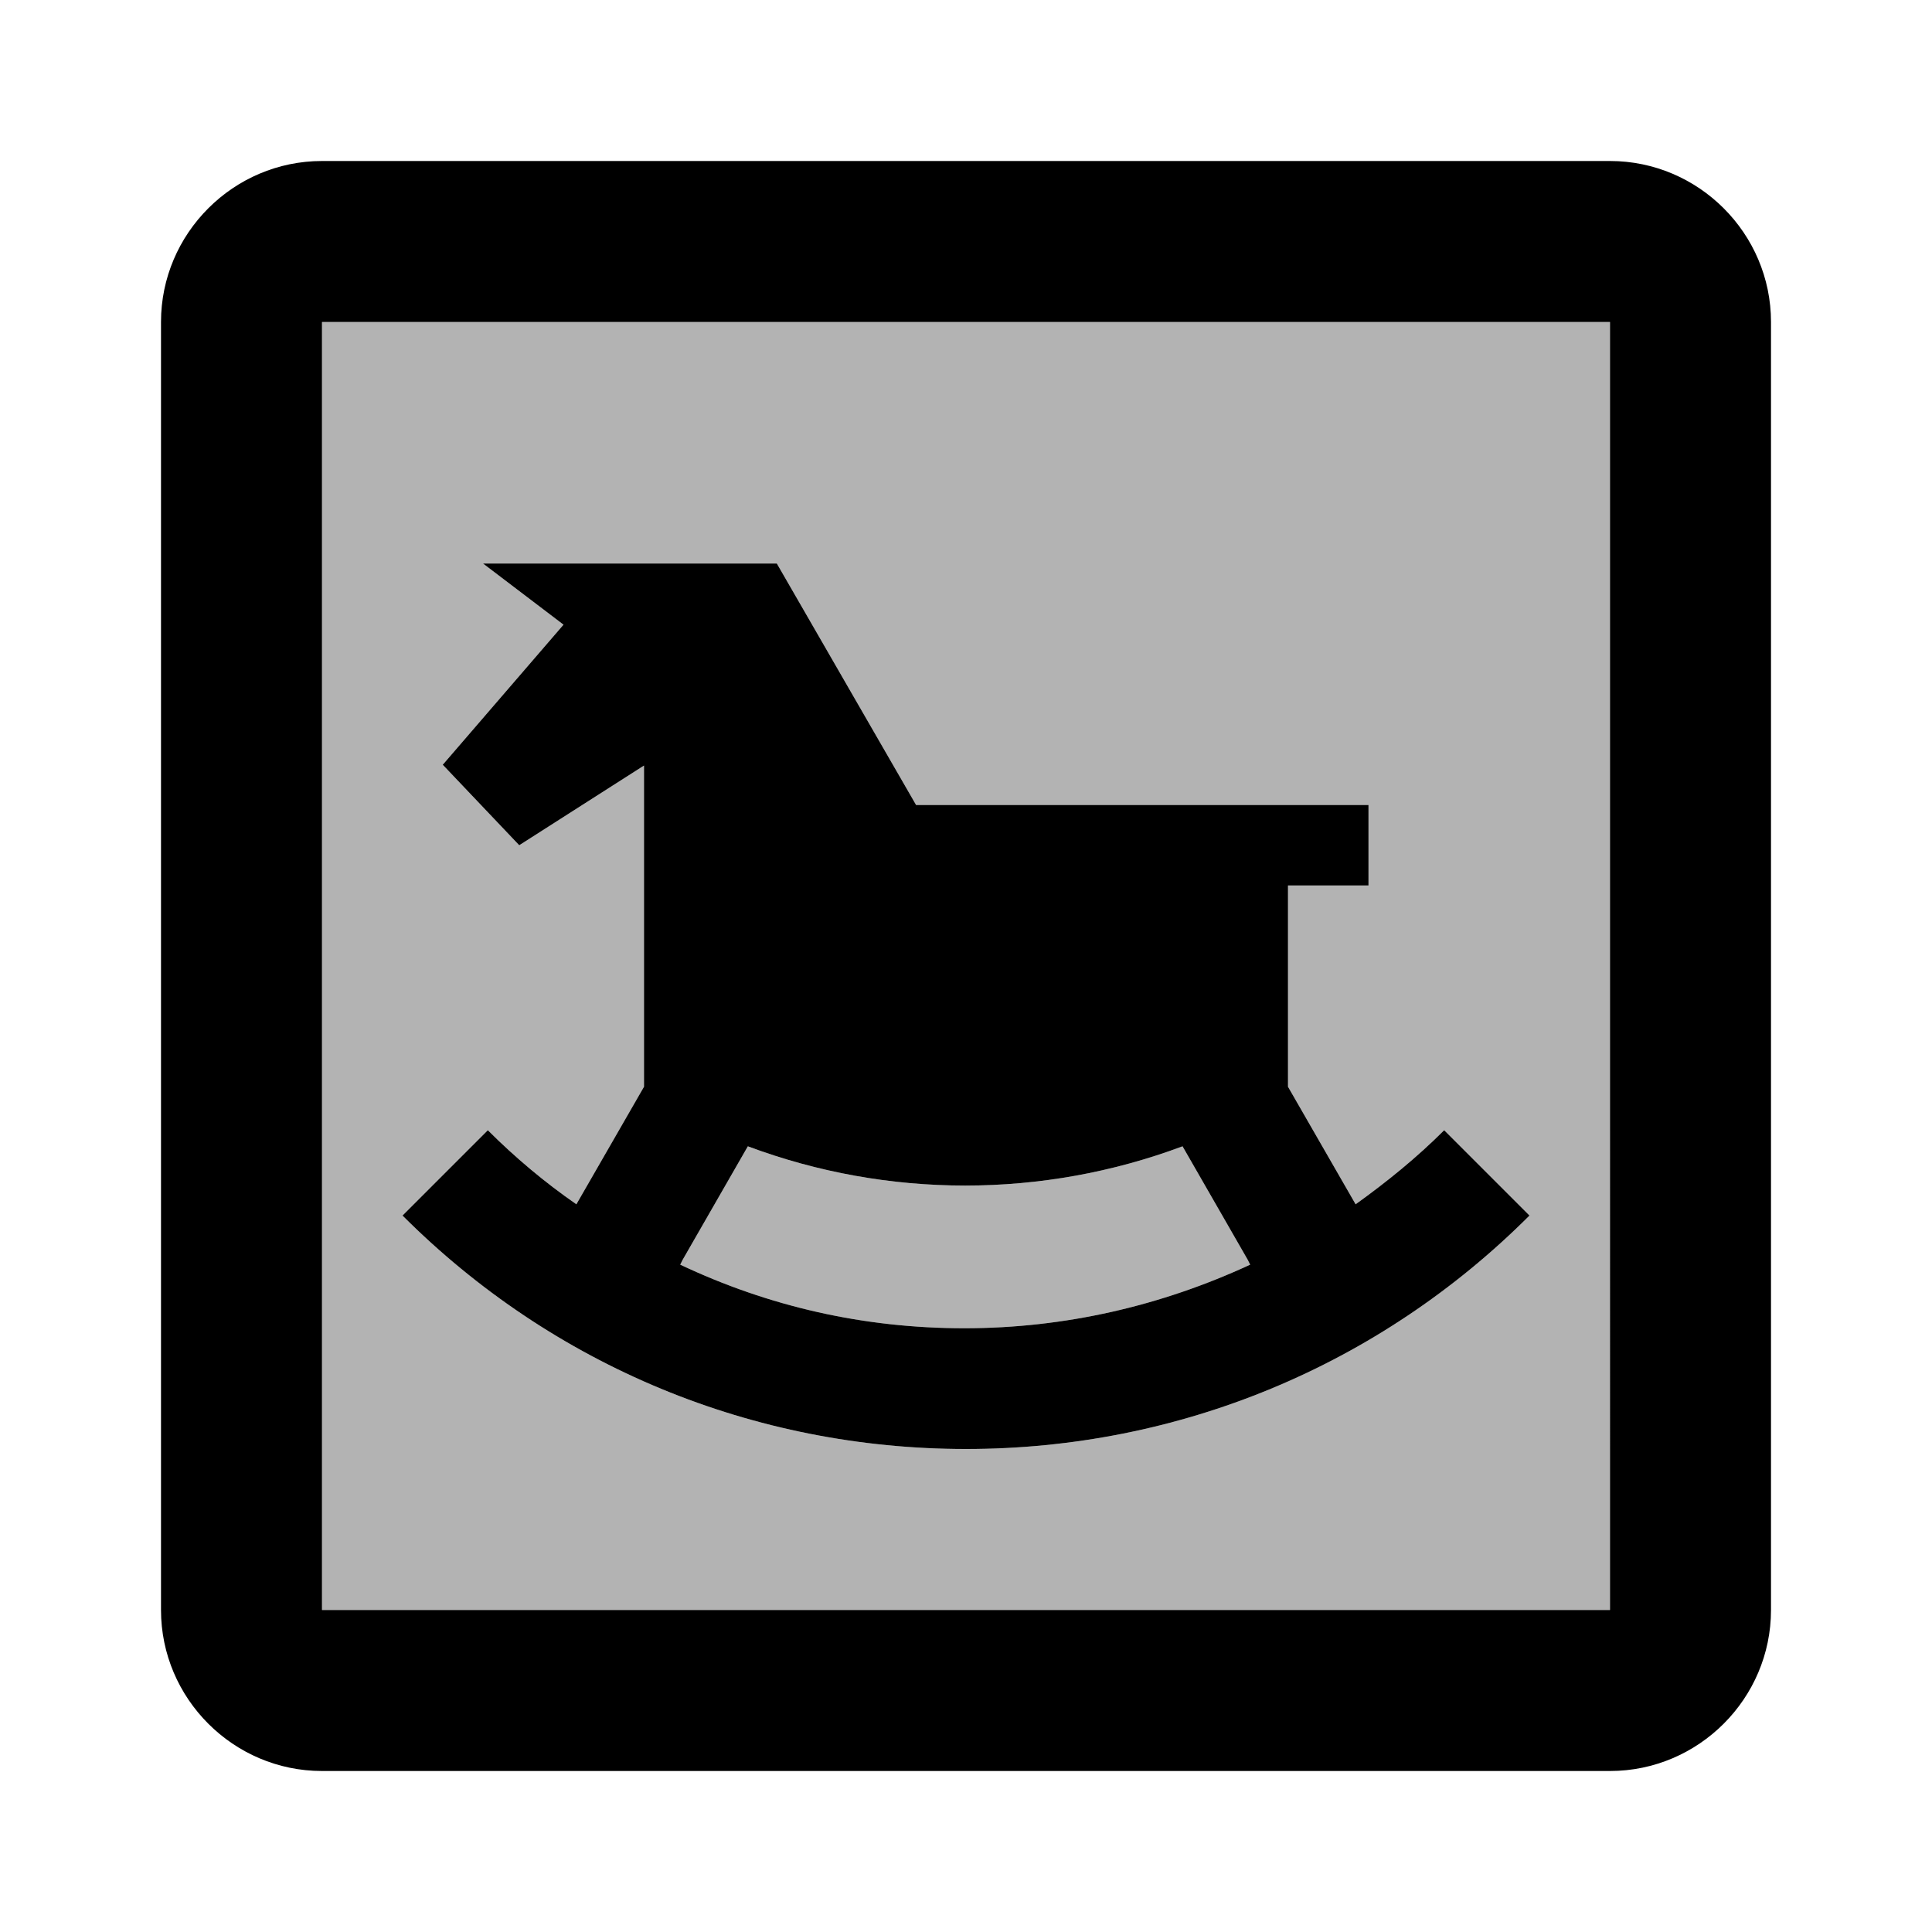
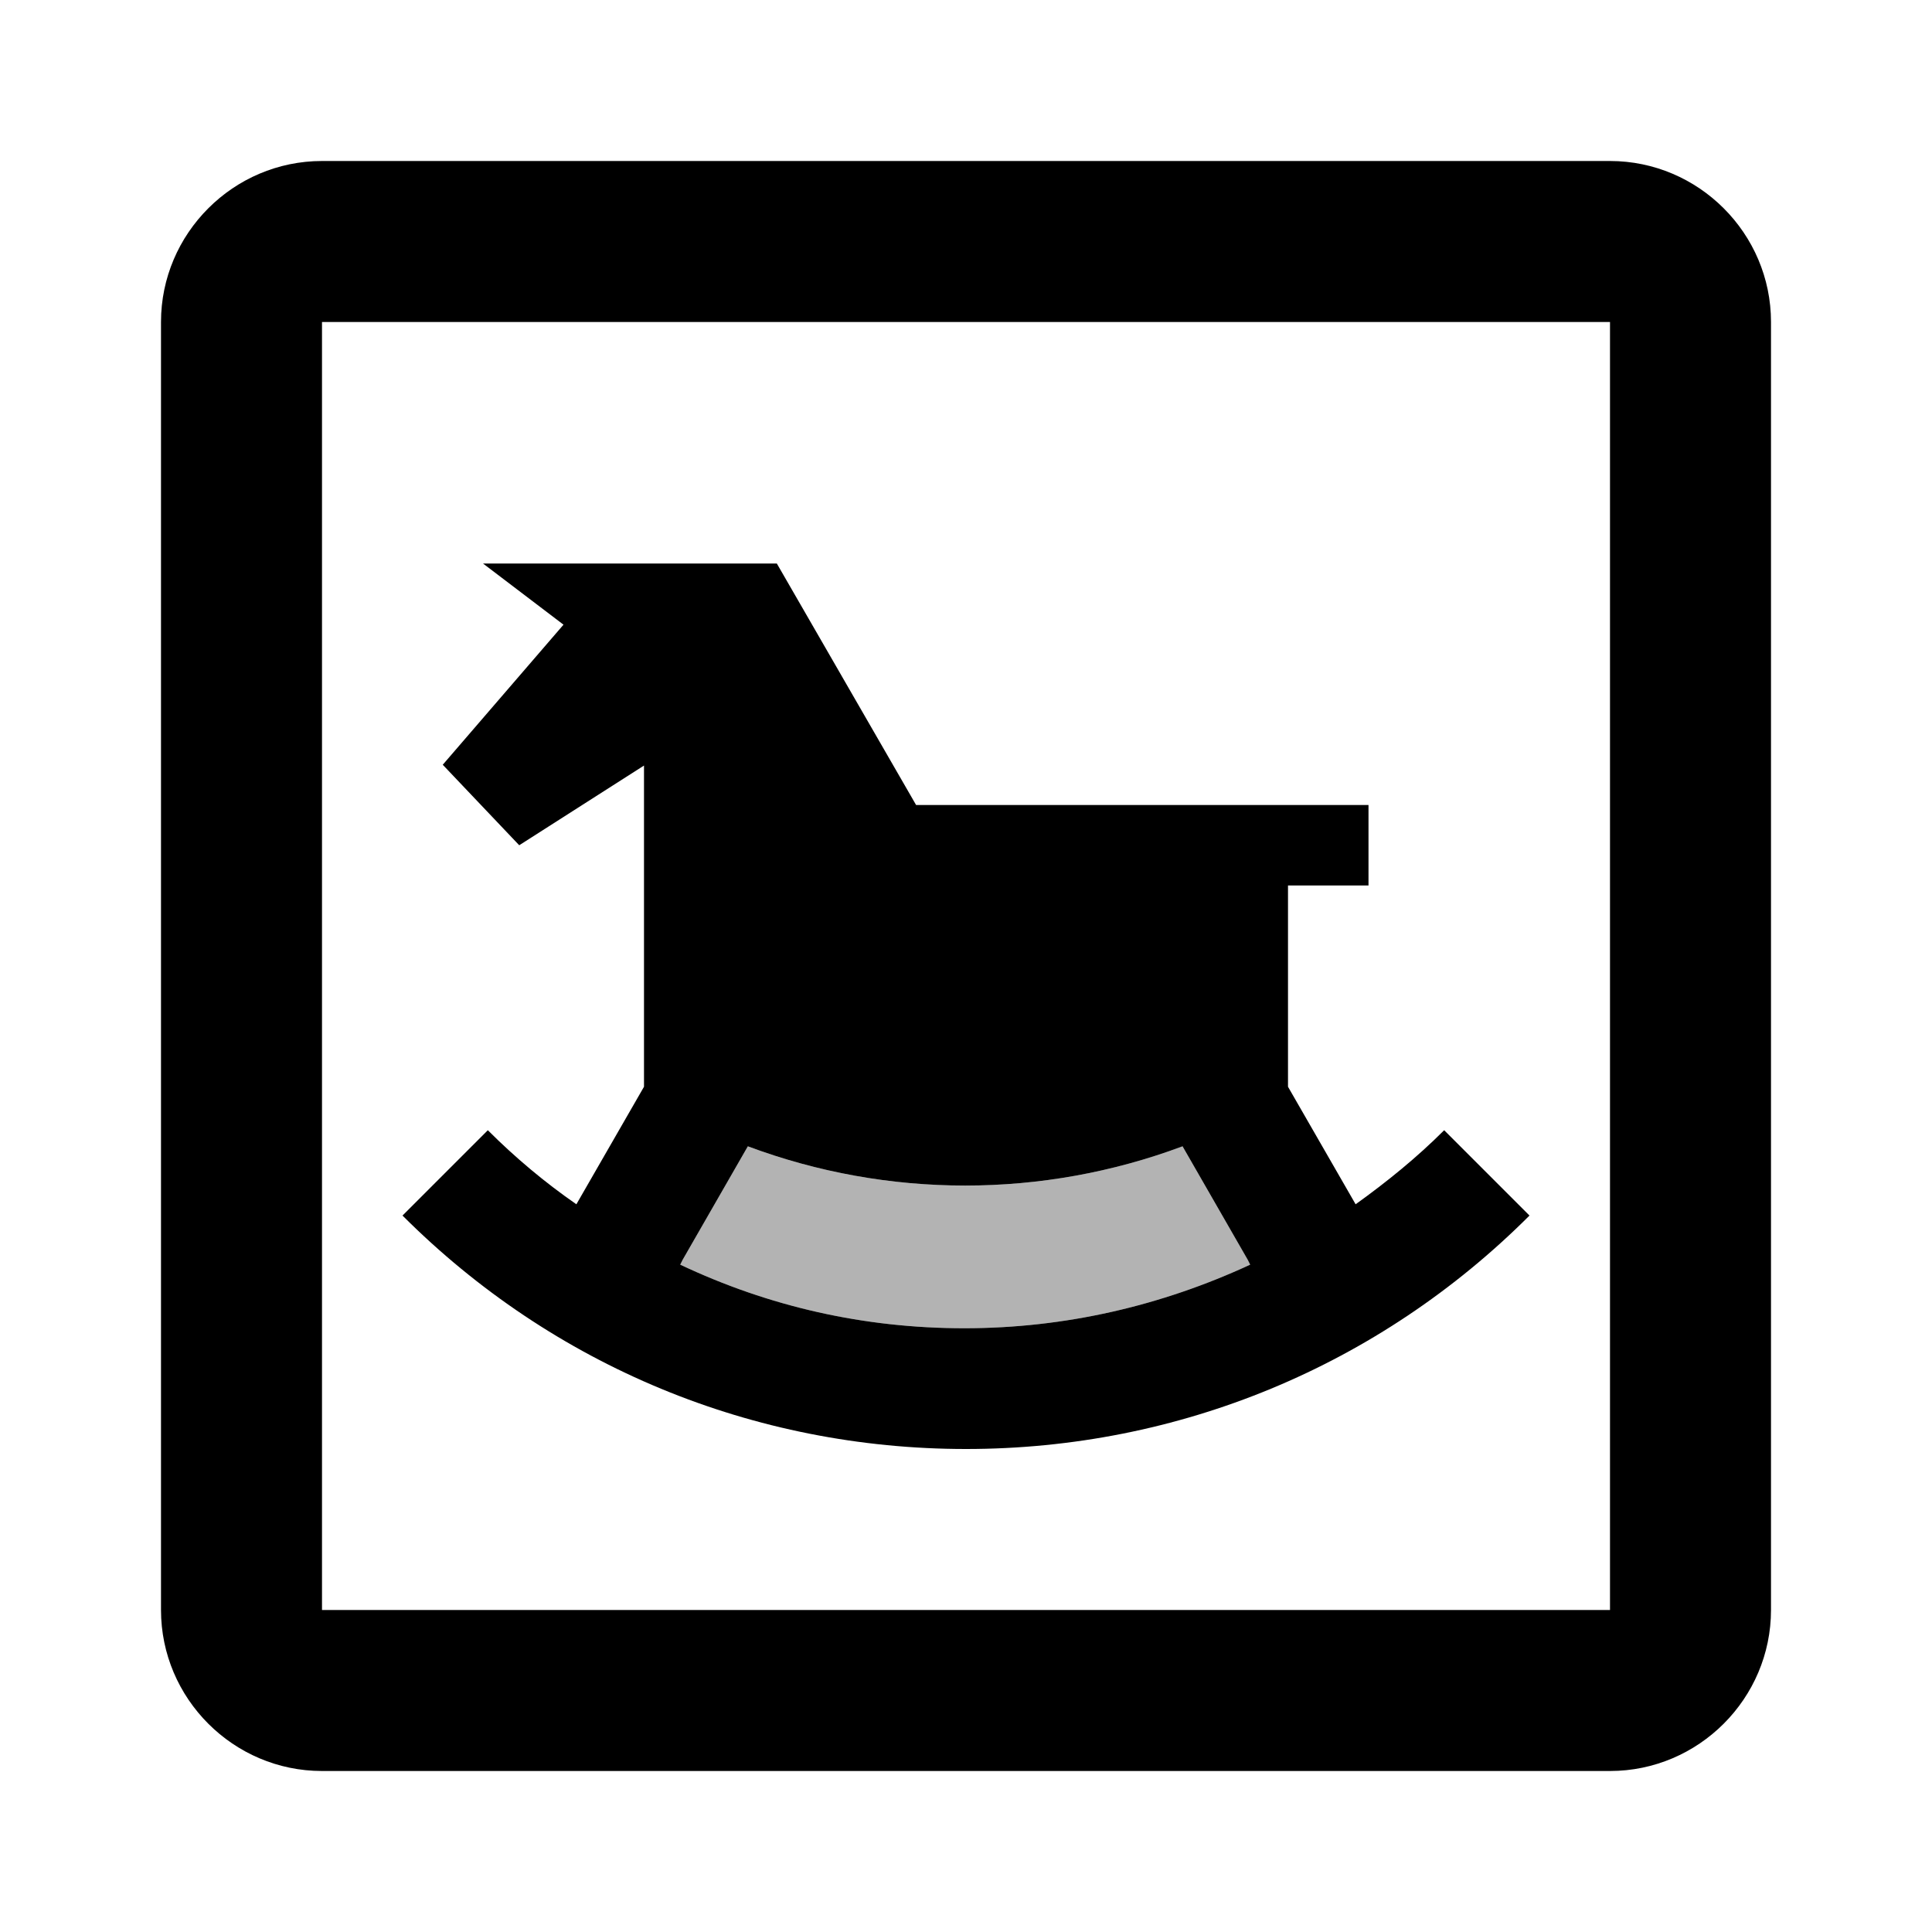
<svg xmlns="http://www.w3.org/2000/svg" enable-background="new 0 0 24 24" viewBox="0 0 24 24" fill="currentColor">
  <g>
    <path d="M0,0h24v24H0V0z" fill="none" />
  </g>
  <g>
    <g>
-       <path d="M4,20h16V4H4V20z M6.45,10.5l-0.95-1L7,7.76L6,7h3.65l1.73,3H17v1h-1v2.5l0.84,1.46 c0.39-0.28,0.76-0.58,1.1-0.92L19,15.1c-1.87,1.87-4.36,2.9-7,2.9s-5.13-1.03-7-2.9l1.06-1.06c0.34,0.34,0.71,0.65,1.1,0.92 L8,13.5V9.51L6.45,10.5z" opacity=".3" />
      <path d="M15.53,15.71l-0.03-0.06l-0.81-1.41c-1.74,0.65-3.66,0.65-5.4,0l-0.81,1.41l-0.03,0.06 c1.1,0.52,2.28,0.79,3.53,0.79S14.43,16.22,15.53,15.71z" opacity=".3" />
      <path d="M7.16,14.96c-0.39-0.27-0.76-0.58-1.1-0.92L5,15.1c1.87,1.87,4.36,2.9,7,2.9s5.13-1.03,7-2.9l-1.06-1.06 c-0.34,0.34-0.71,0.64-1.1,0.92L16,13.5V11h1v-1h-5.62L9.65,7H6l1,0.76L5.5,9.5l0.95,1L8,9.51v3.99L7.16,14.96z M8.48,15.65 l0.81-1.41c1.74,0.65,3.66,0.65,5.4,0l0.81,1.41l0.03,0.06c-1.1,0.51-2.3,0.79-3.55,0.79s-2.43-0.27-3.53-0.79L8.48,15.65z" />
      <path d="M20,2H4C2.9,2,2,2.9,2,4v16c0,1.1,0.9,2,2,2h16c1.1,0,2-0.9,2-2V4C22,2.9,21.1,2,20,2z M20,20H4V4h16V20z" />
    </g>
  </g>
</svg>